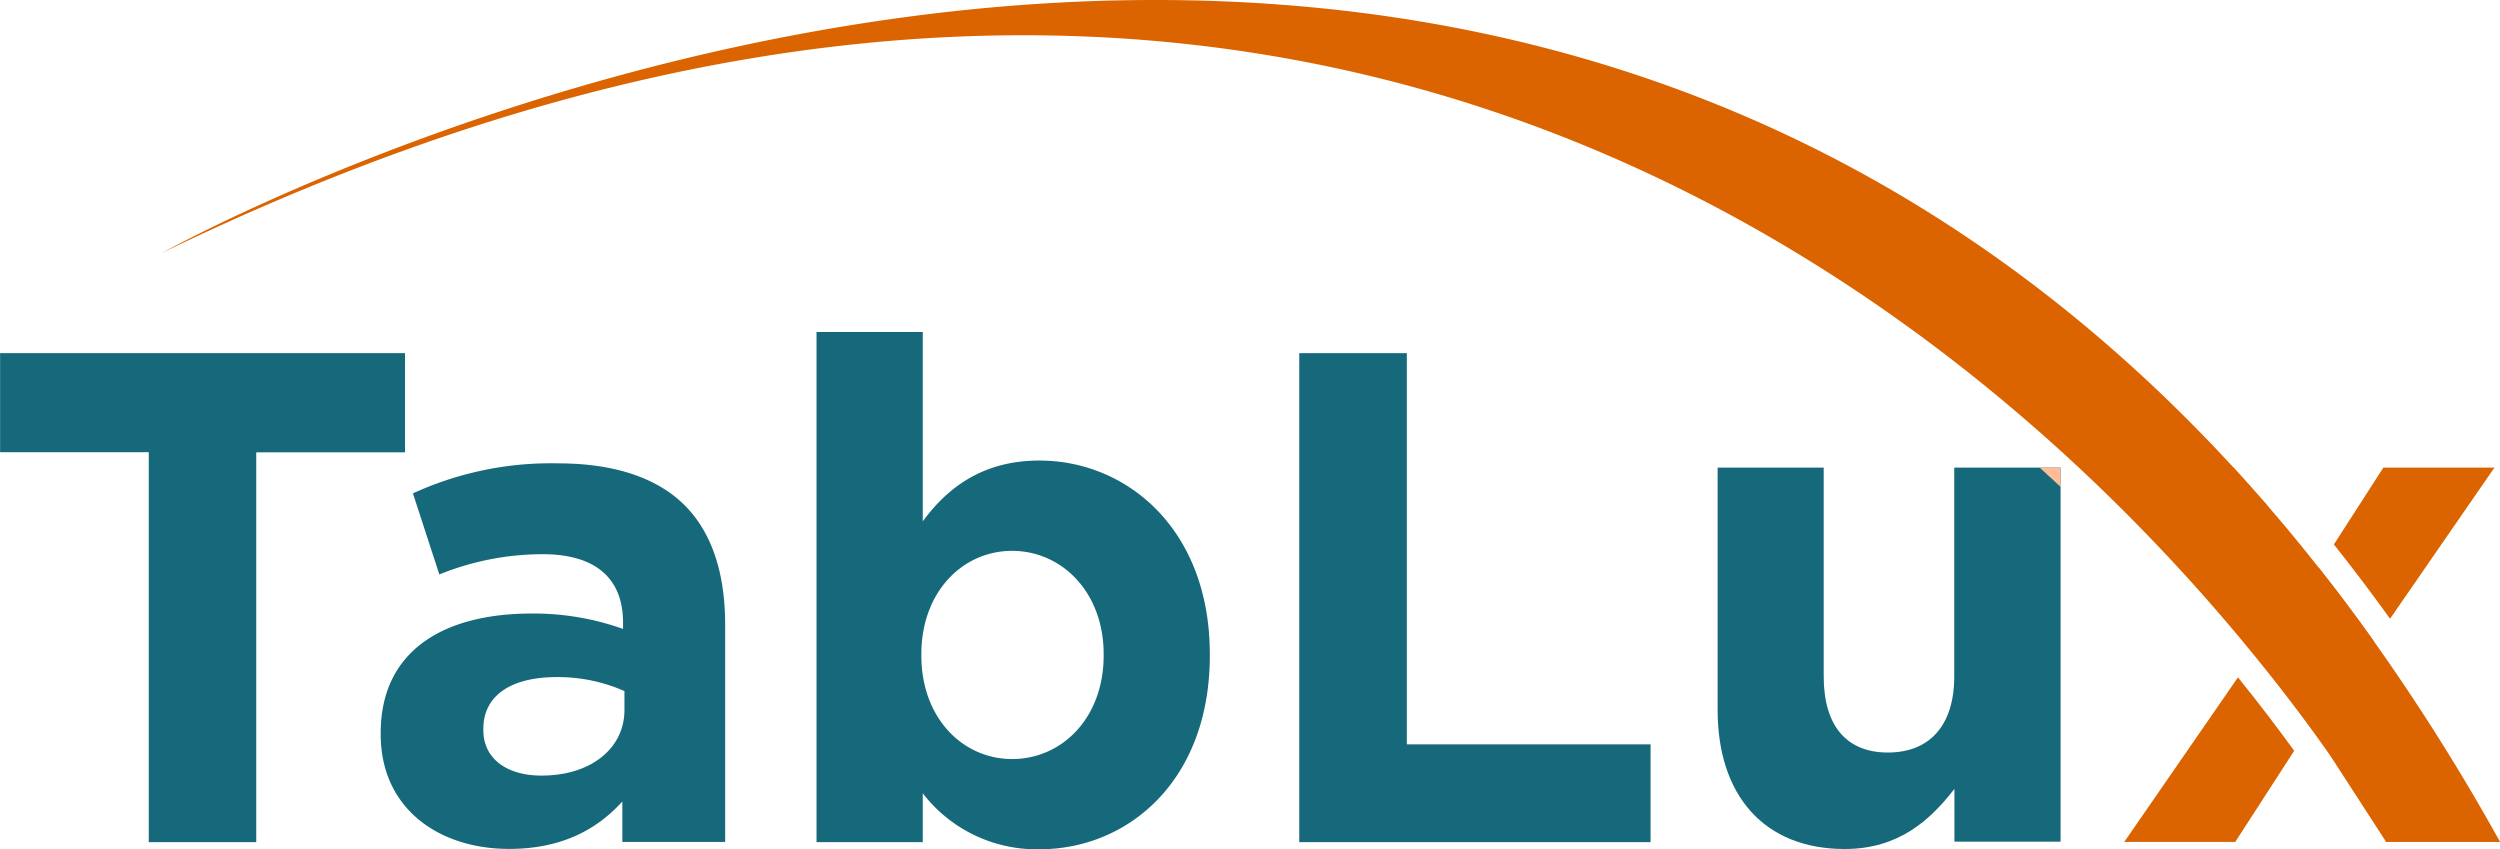
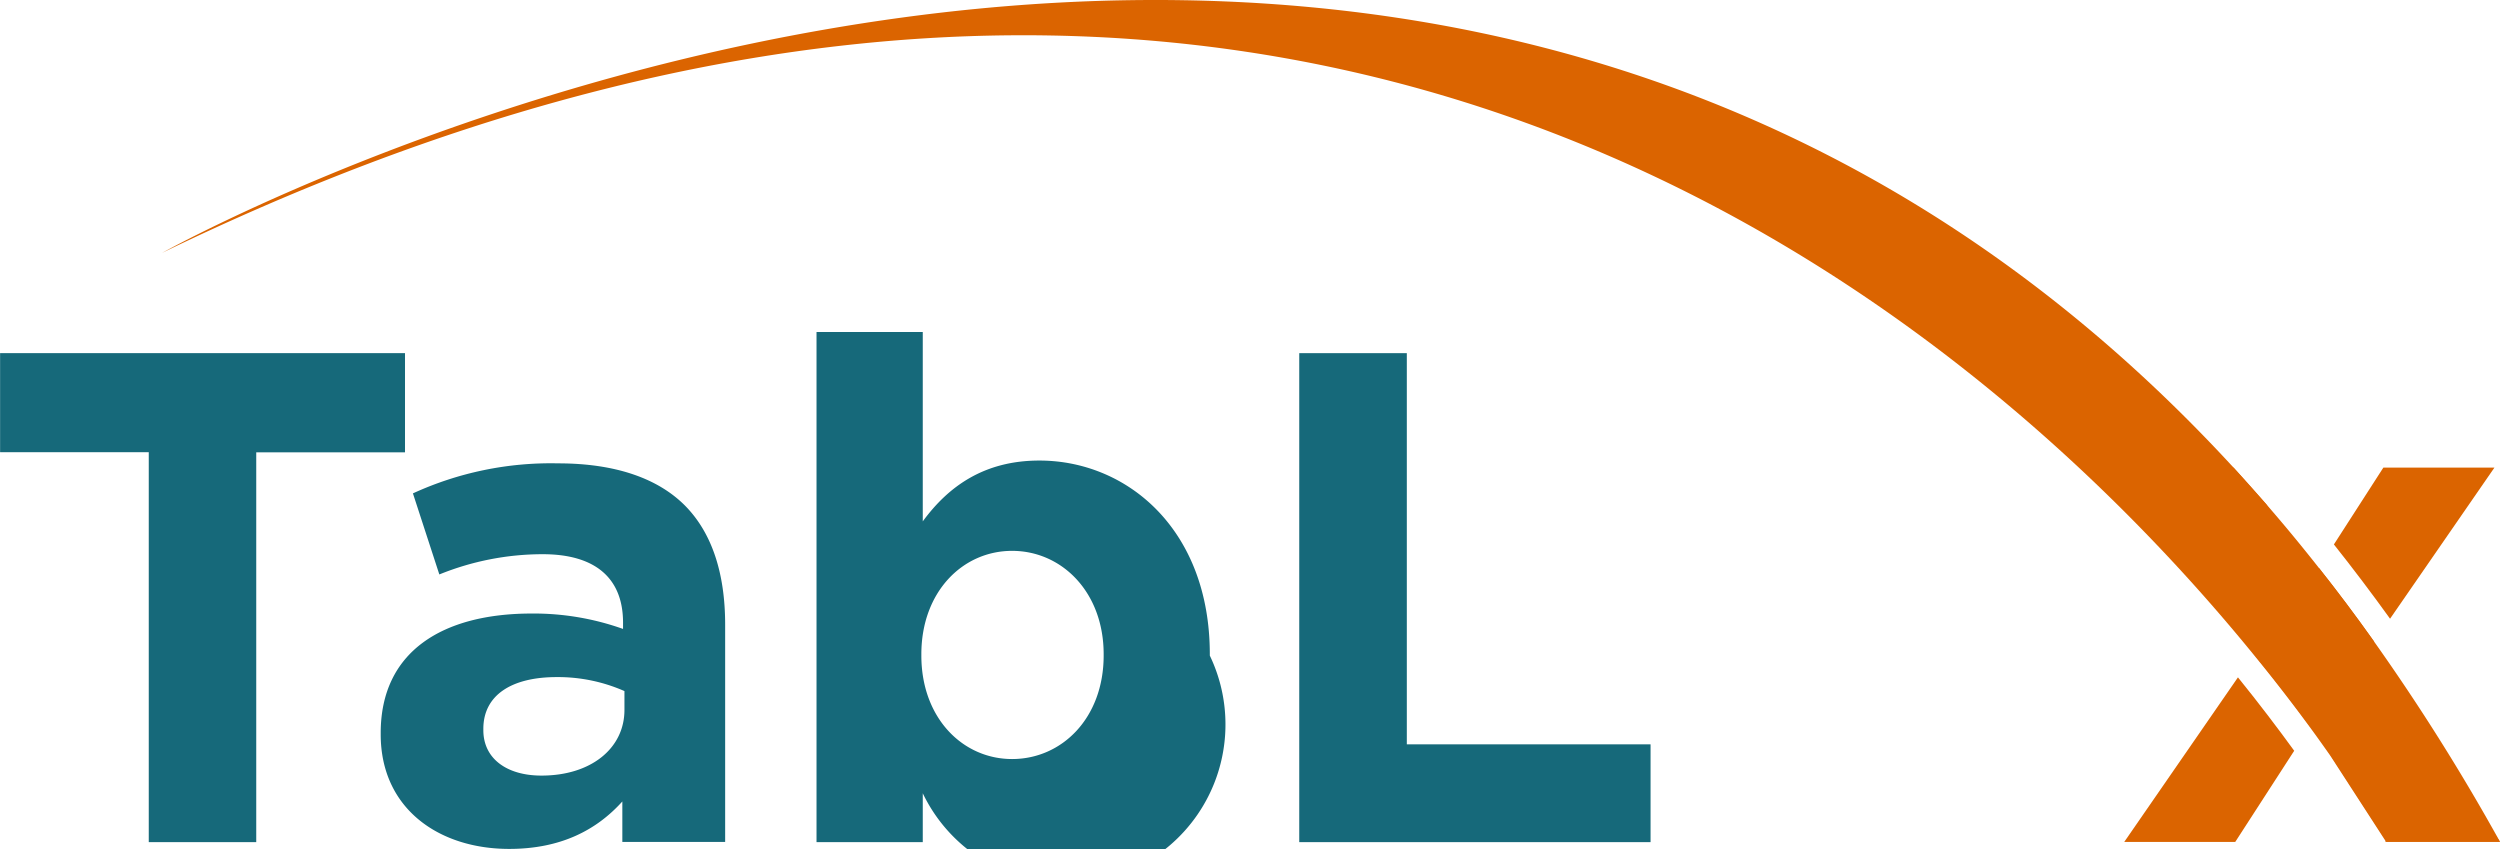
<svg xmlns="http://www.w3.org/2000/svg" id="Layer_1" data-name="Layer 1" viewBox="0 0 284.01 96.45">
  <defs>
    <style>.cls-1{fill:#16697a;}.cls-2{fill:#db6400;}.cls-3{fill:#ffbc97;}</style>
  </defs>
  <path class="cls-1" d="M241.89,339.25H225V328h46v11.27h-16.9v44.28H241.89Z" transform="translate(-224.99 -287.88)" />
  <path class="cls-1" d="M268.24,371.31v-.16c0-9.28,7.06-13.57,17.14-13.57a30.22,30.22,0,0,1,10.39,1.75v-.72c0-5-3.09-7.77-9.12-7.77a31.26,31.26,0,0,0-11.75,2.3l-3-9.21a37.55,37.55,0,0,1,16.5-3.41c6.59,0,11.35,1.75,14.37,4.76,3.17,3.18,4.6,7.86,4.6,13.57v24.68H295.69v-4.6c-2.93,3.25-7,5.39-12.85,5.39C274.82,384.32,268.24,379.72,268.24,371.31Zm27.69-2.78v-2.14a18.73,18.73,0,0,0-7.7-1.59c-5.15,0-8.33,2.07-8.33,5.88v.15c0,3.26,2.7,5.16,6.59,5.16C292.12,376,295.93,372.9,295.93,368.53Z" transform="translate(-224.99 -287.88)" />
-   <path class="cls-1" d="M329.82,378v5.55H317.75V325.6h12.07v21.51c2.93-4,7-6.91,13.25-6.91,9.92,0,19.36,7.78,19.36,22v.16c0,14.21-9.28,22-19.36,22A16.32,16.32,0,0,1,329.82,378Zm20.55-15.64v-.16c0-7.06-4.76-11.74-10.4-11.74s-10.31,4.68-10.31,11.74v.16c0,7.07,4.68,11.75,10.31,11.75S350.37,369.49,350.37,362.34Z" transform="translate(-224.99 -287.88)" />
+   <path class="cls-1" d="M329.82,378v5.55H317.75V325.6h12.07v21.51c2.93-4,7-6.91,13.25-6.91,9.92,0,19.36,7.78,19.36,22v.16A16.32,16.32,0,0,1,329.82,378Zm20.55-15.64v-.16c0-7.06-4.76-11.74-10.4-11.74s-10.31,4.68-10.31,11.74v.16c0,7.07,4.68,11.75,10.31,11.75S350.37,369.49,350.37,362.34Z" transform="translate(-224.99 -287.88)" />
  <path class="cls-1" d="M372.59,328h12.22v44.44H412.5v11.11H372.59Z" transform="translate(-224.99 -287.88)" />
-   <path class="cls-1" d="M447,341v23.72c0,5.72-2.93,8.65-7.54,8.65s-7.29-2.93-7.29-8.65V341H420.12v27.54c0,9.75,5.32,15.79,14.44,15.79,6.11,0,9.69-3.26,12.46-6.83v6h12.06V341Z" transform="translate(-224.99 -287.88)" />
  <path class="cls-2" d="M495.75,341l-5.62,8.73q3.25,4.09,6.38,8.44L508.37,341Zm-16.52,23.83-12.92,18.7h12.61l6.7-10.36C483.81,370.68,481.68,367.86,479.23,364.83Zm3.24-19.64,5.26,8.27.69-1.07q3.19,4,6.28,8.38l-.7,1,15,21.74H496.06l0-.06,0-.06-6.27-9.68s0,0,0,0l-2.22-3.43-.11.18c-1.83-2.49-3.95-5.26-6.37-8.21l.21-.3L469.6,345l-2.74-4h11.87Z" transform="translate(-224.99 -287.88)" />
-   <path class="cls-3" d="M456.7,341h2.38v2.19C458.3,342.46,457.51,341.73,456.7,341Z" transform="translate(-224.99 -287.88)" />
  <path class="cls-2" d="M494.7,360.77q-3.09-4.33-6.28-8.38-2.94-3.74-5.95-7.2-1.86-2.15-3.74-4.19c-93.54-101.66-231.46-26.53-235.33-24.39,128-62.05,206.7,7.7,237.61,45.64,2.42,2.95,4.54,5.72,6.37,8.21.84,1.14,1.61,2.23,2.33,3.25,0,0,0,0,0,0l6.27,9.68,0,.06,0,.06H509A242.8,242.8,0,0,0,494.7,360.77Z" transform="translate(-224.99 -287.88)" />
</svg>